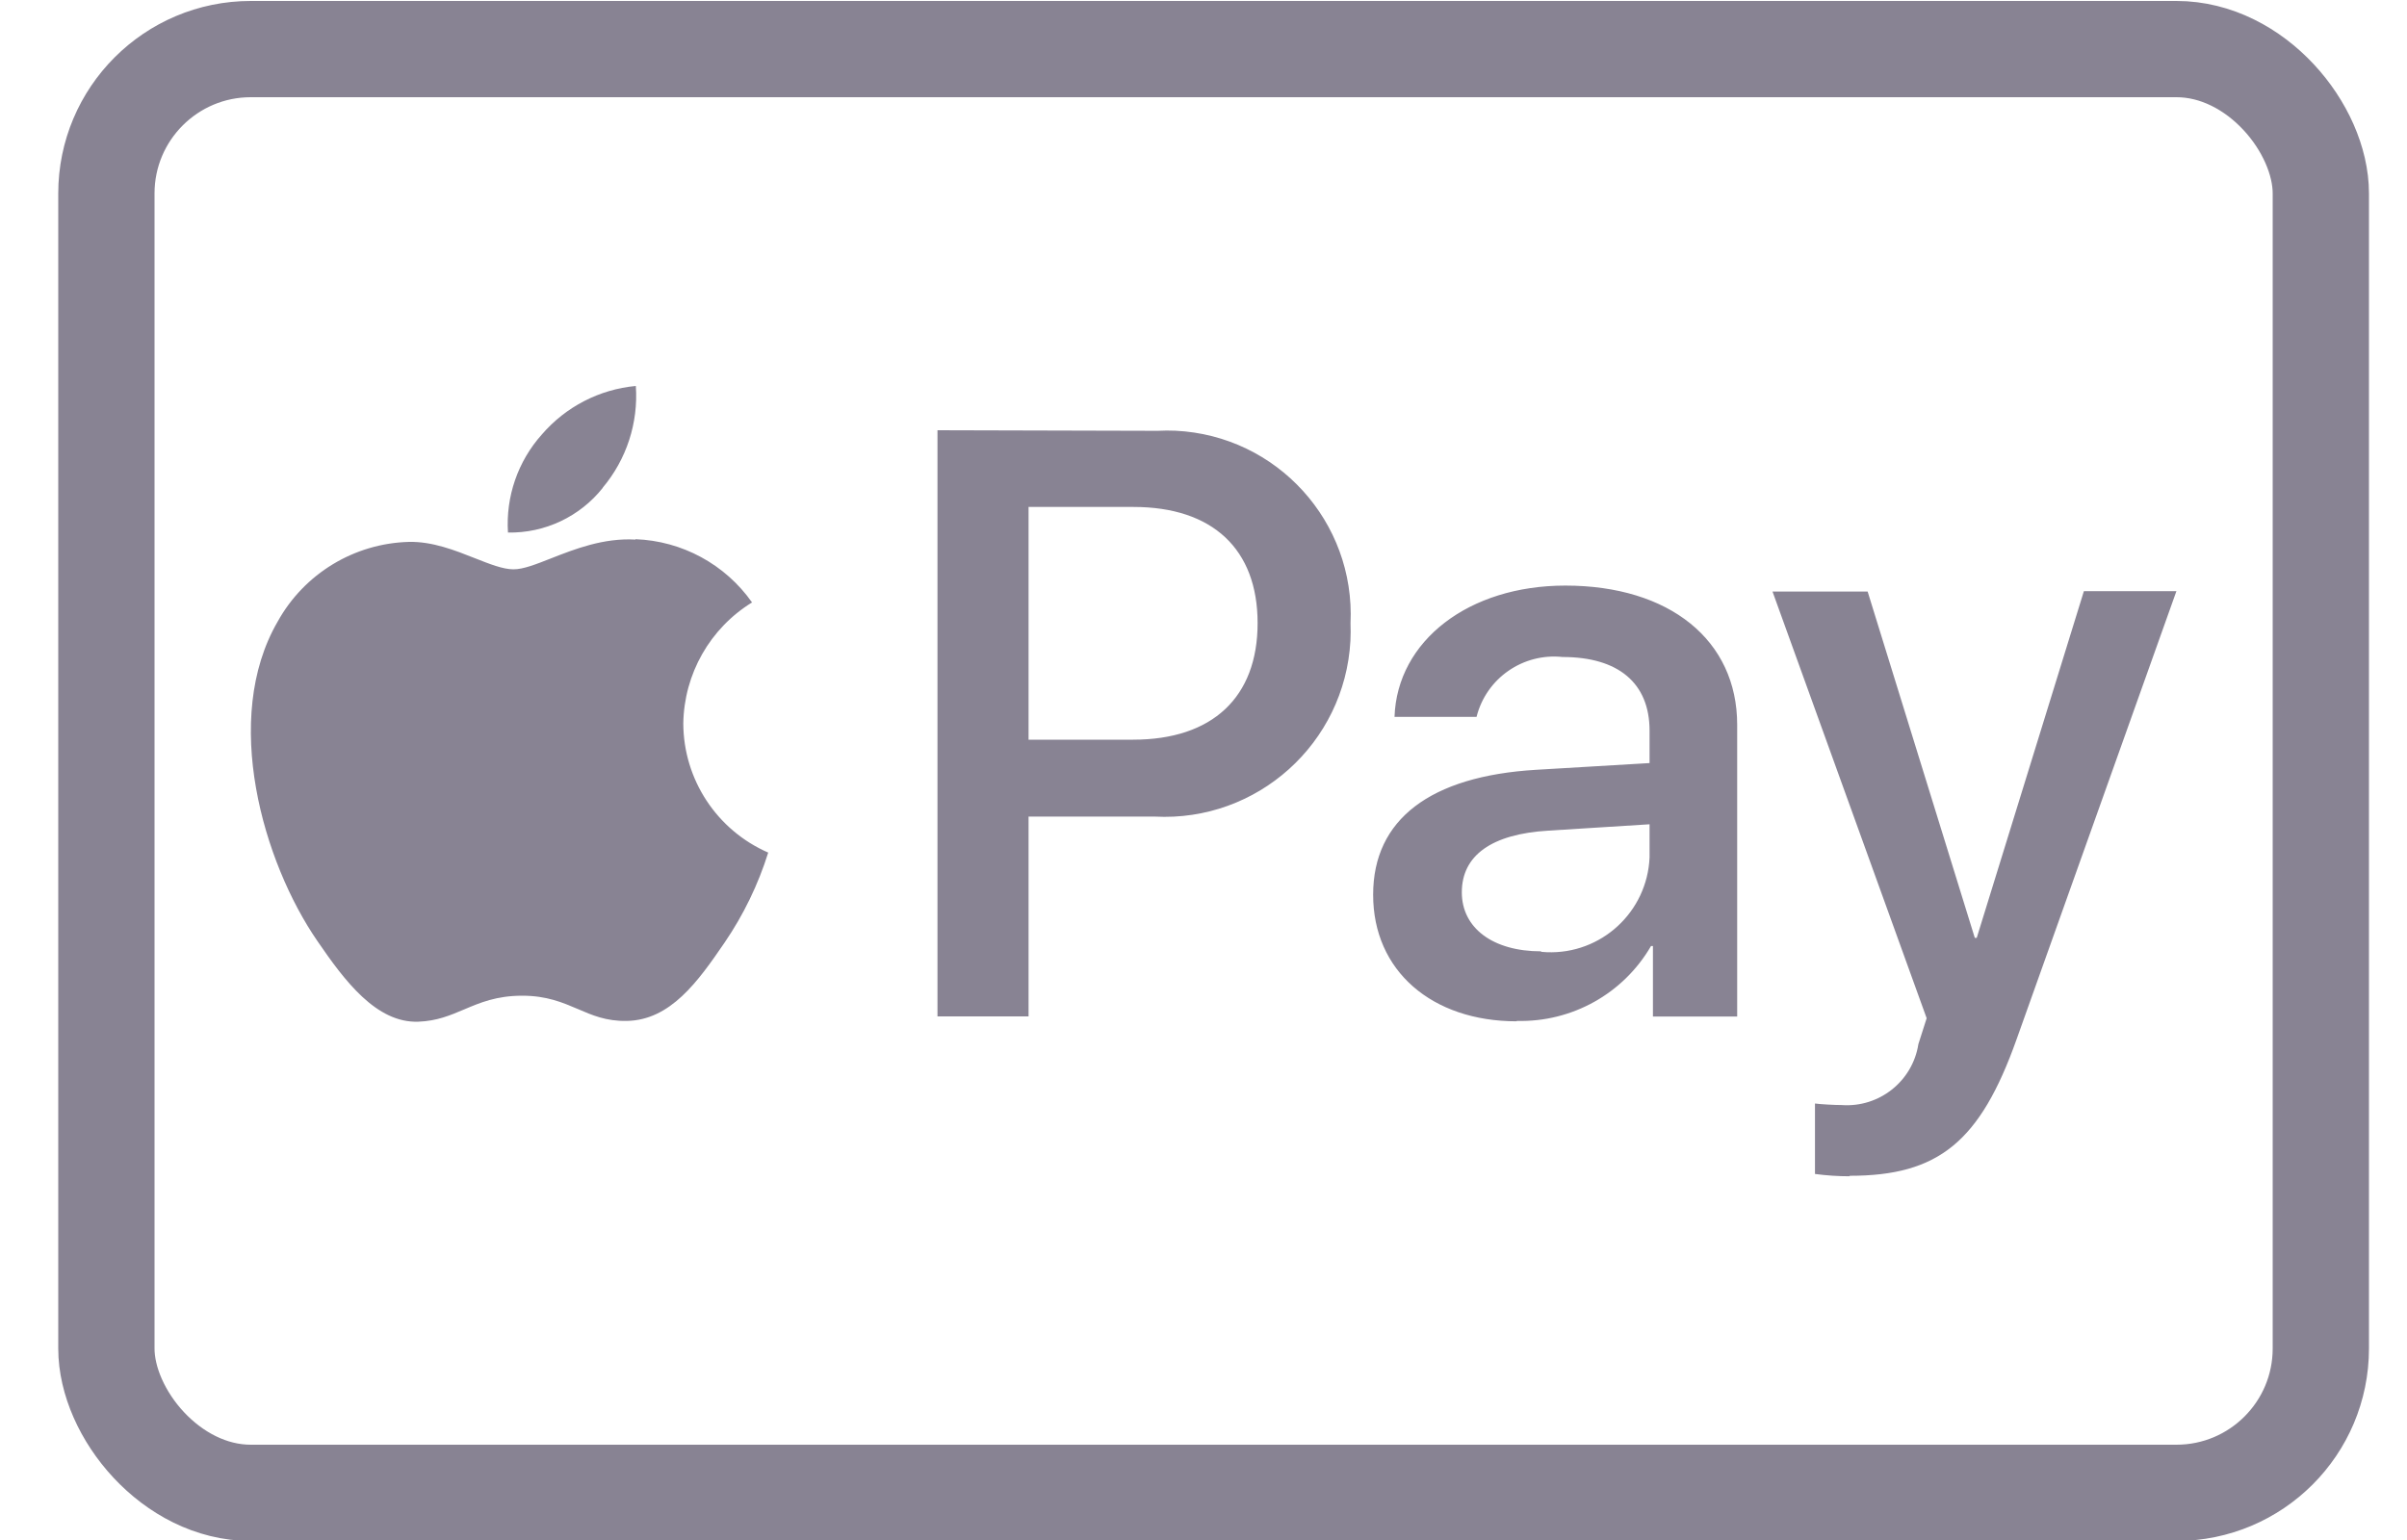
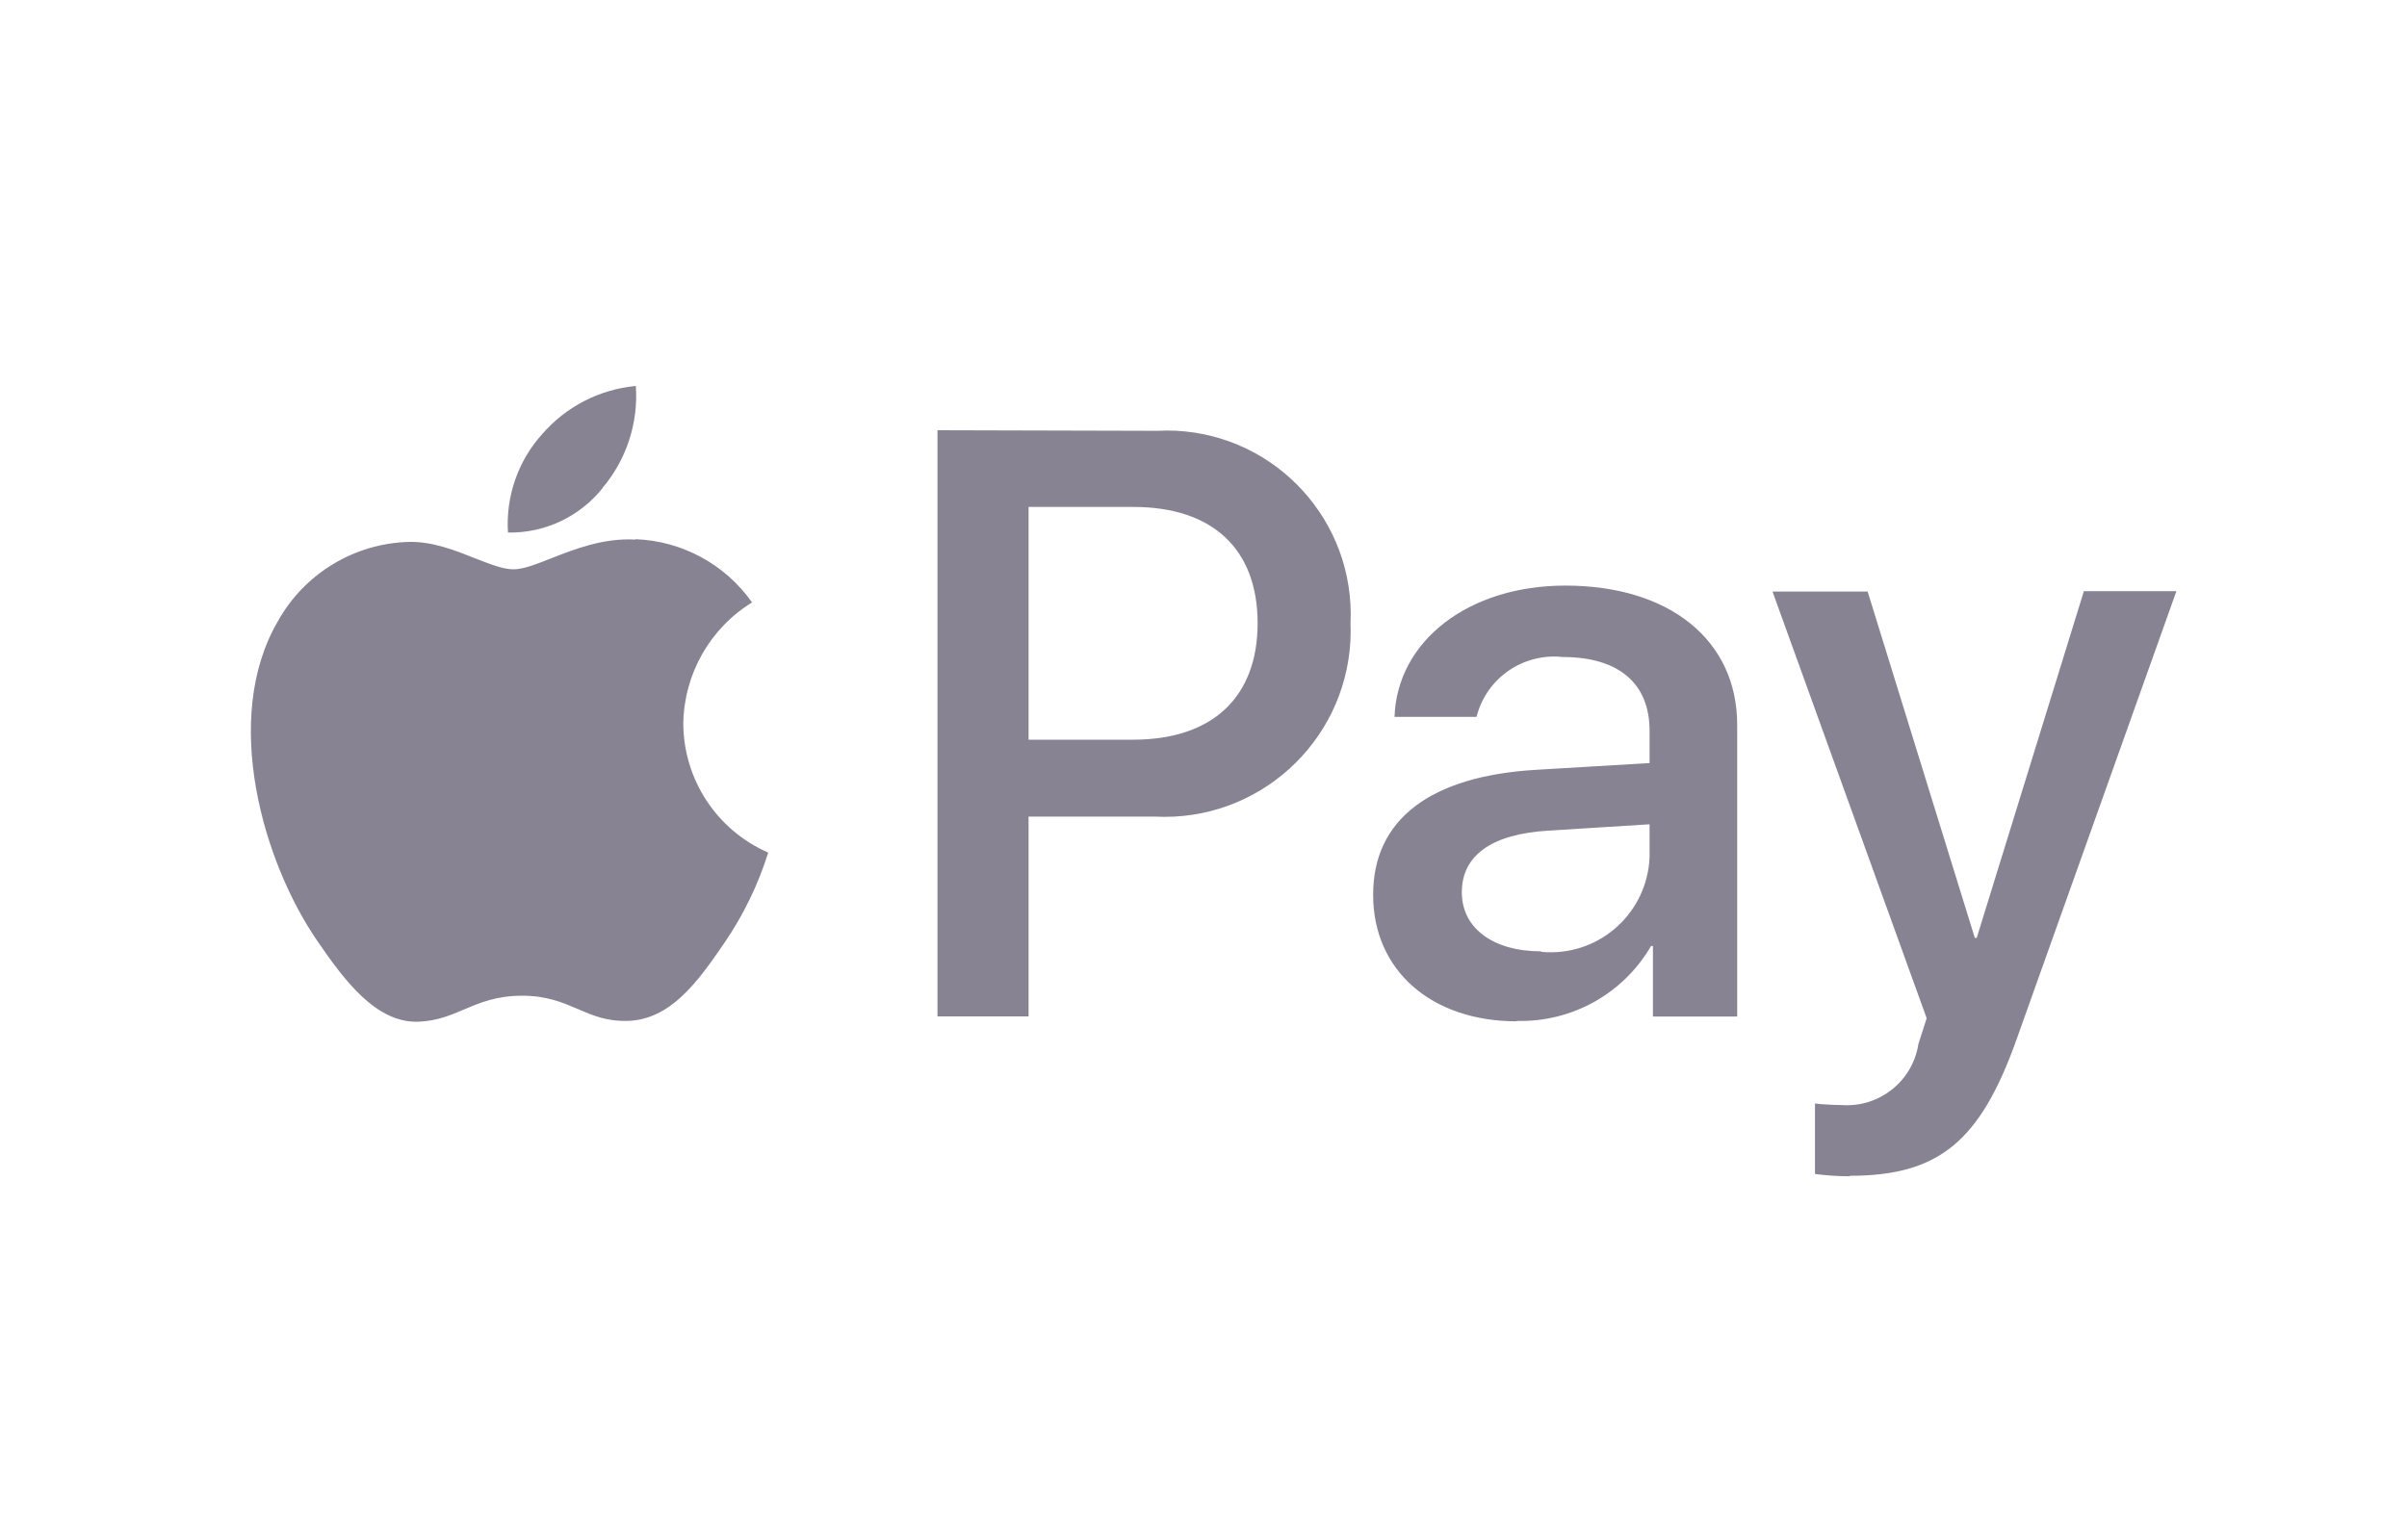
<svg xmlns="http://www.w3.org/2000/svg" width="25" height="16" viewBox="0 0 25 16" fill="none">
-   <rect x="1.105" y="0.51" width="23" height="15" rx="1.5" stroke="#888393" />
  <path fill-rule="evenodd" clip-rule="evenodd" d="M22.605 6.142H21.644L20.531 9.744H20.511L19.398 6.146H18.41L20.011 10.579L19.925 10.848C19.865 11.234 19.518 11.509 19.128 11.481C19.054 11.481 18.91 11.473 18.851 11.465V12.197C18.97 12.213 19.091 12.221 19.211 12.221V12.216C20.133 12.216 20.566 11.864 20.945 10.798L22.605 6.142ZM15.754 10.607C16.326 10.622 16.861 10.324 17.148 9.829H17.168V10.561H18.043V7.53C18.043 6.651 17.34 6.084 16.258 6.084C15.254 6.084 14.511 6.658 14.484 7.448H15.336C15.437 7.046 15.819 6.782 16.23 6.826C16.808 6.826 17.133 7.096 17.133 7.592V7.928L15.953 7.998C14.855 8.064 14.262 8.514 14.262 9.295C14.261 10.088 14.874 10.611 15.753 10.611L15.754 10.607ZM9.737 4.47V10.56H10.683V8.484H11.992C13.058 8.541 13.968 7.723 14.026 6.657C14.029 6.597 14.029 6.536 14.027 6.476C14.077 5.422 13.264 4.526 12.209 4.475C12.147 4.472 12.085 4.473 12.023 4.476L9.737 4.47ZM6.6 5.606C6.269 5.587 5.968 5.705 5.724 5.801C5.567 5.863 5.435 5.915 5.334 5.915C5.223 5.915 5.086 5.86 4.931 5.799C4.727 5.718 4.492 5.625 4.248 5.63C3.679 5.645 3.16 5.96 2.884 6.458C2.299 7.466 2.732 8.959 3.298 9.779C3.576 10.185 3.908 10.631 4.345 10.615C4.538 10.608 4.676 10.549 4.82 10.488L4.82 10.488C4.985 10.418 5.156 10.345 5.424 10.345C5.68 10.345 5.843 10.416 6.001 10.483C6.151 10.548 6.296 10.611 6.51 10.607C6.963 10.599 7.248 10.2 7.526 9.793C7.722 9.506 7.875 9.19 7.979 8.858C7.445 8.625 7.099 8.099 7.097 7.516C7.105 7.002 7.374 6.528 7.811 6.259C7.532 5.863 7.085 5.62 6.6 5.602L6.6 5.606ZM6.261 5.068C6.023 5.368 5.659 5.54 5.276 5.533C5.252 5.16 5.379 4.792 5.628 4.514C5.876 4.226 6.226 4.045 6.604 4.01C6.631 4.394 6.507 4.773 6.26 5.067L6.261 5.068ZM11.773 5.267H10.683V7.685H11.769C12.593 7.685 13.062 7.244 13.062 6.474C13.062 5.704 12.593 5.267 11.773 5.267ZM15.183 9.271C15.183 9.64 15.503 9.884 16.007 9.884V9.889L16.008 9.889C16.026 9.89 16.045 9.892 16.064 9.893C16.631 9.916 17.109 9.475 17.133 8.908V8.564L16.082 8.63C15.492 8.665 15.183 8.888 15.183 9.271Z" fill="#888393" />
</svg>